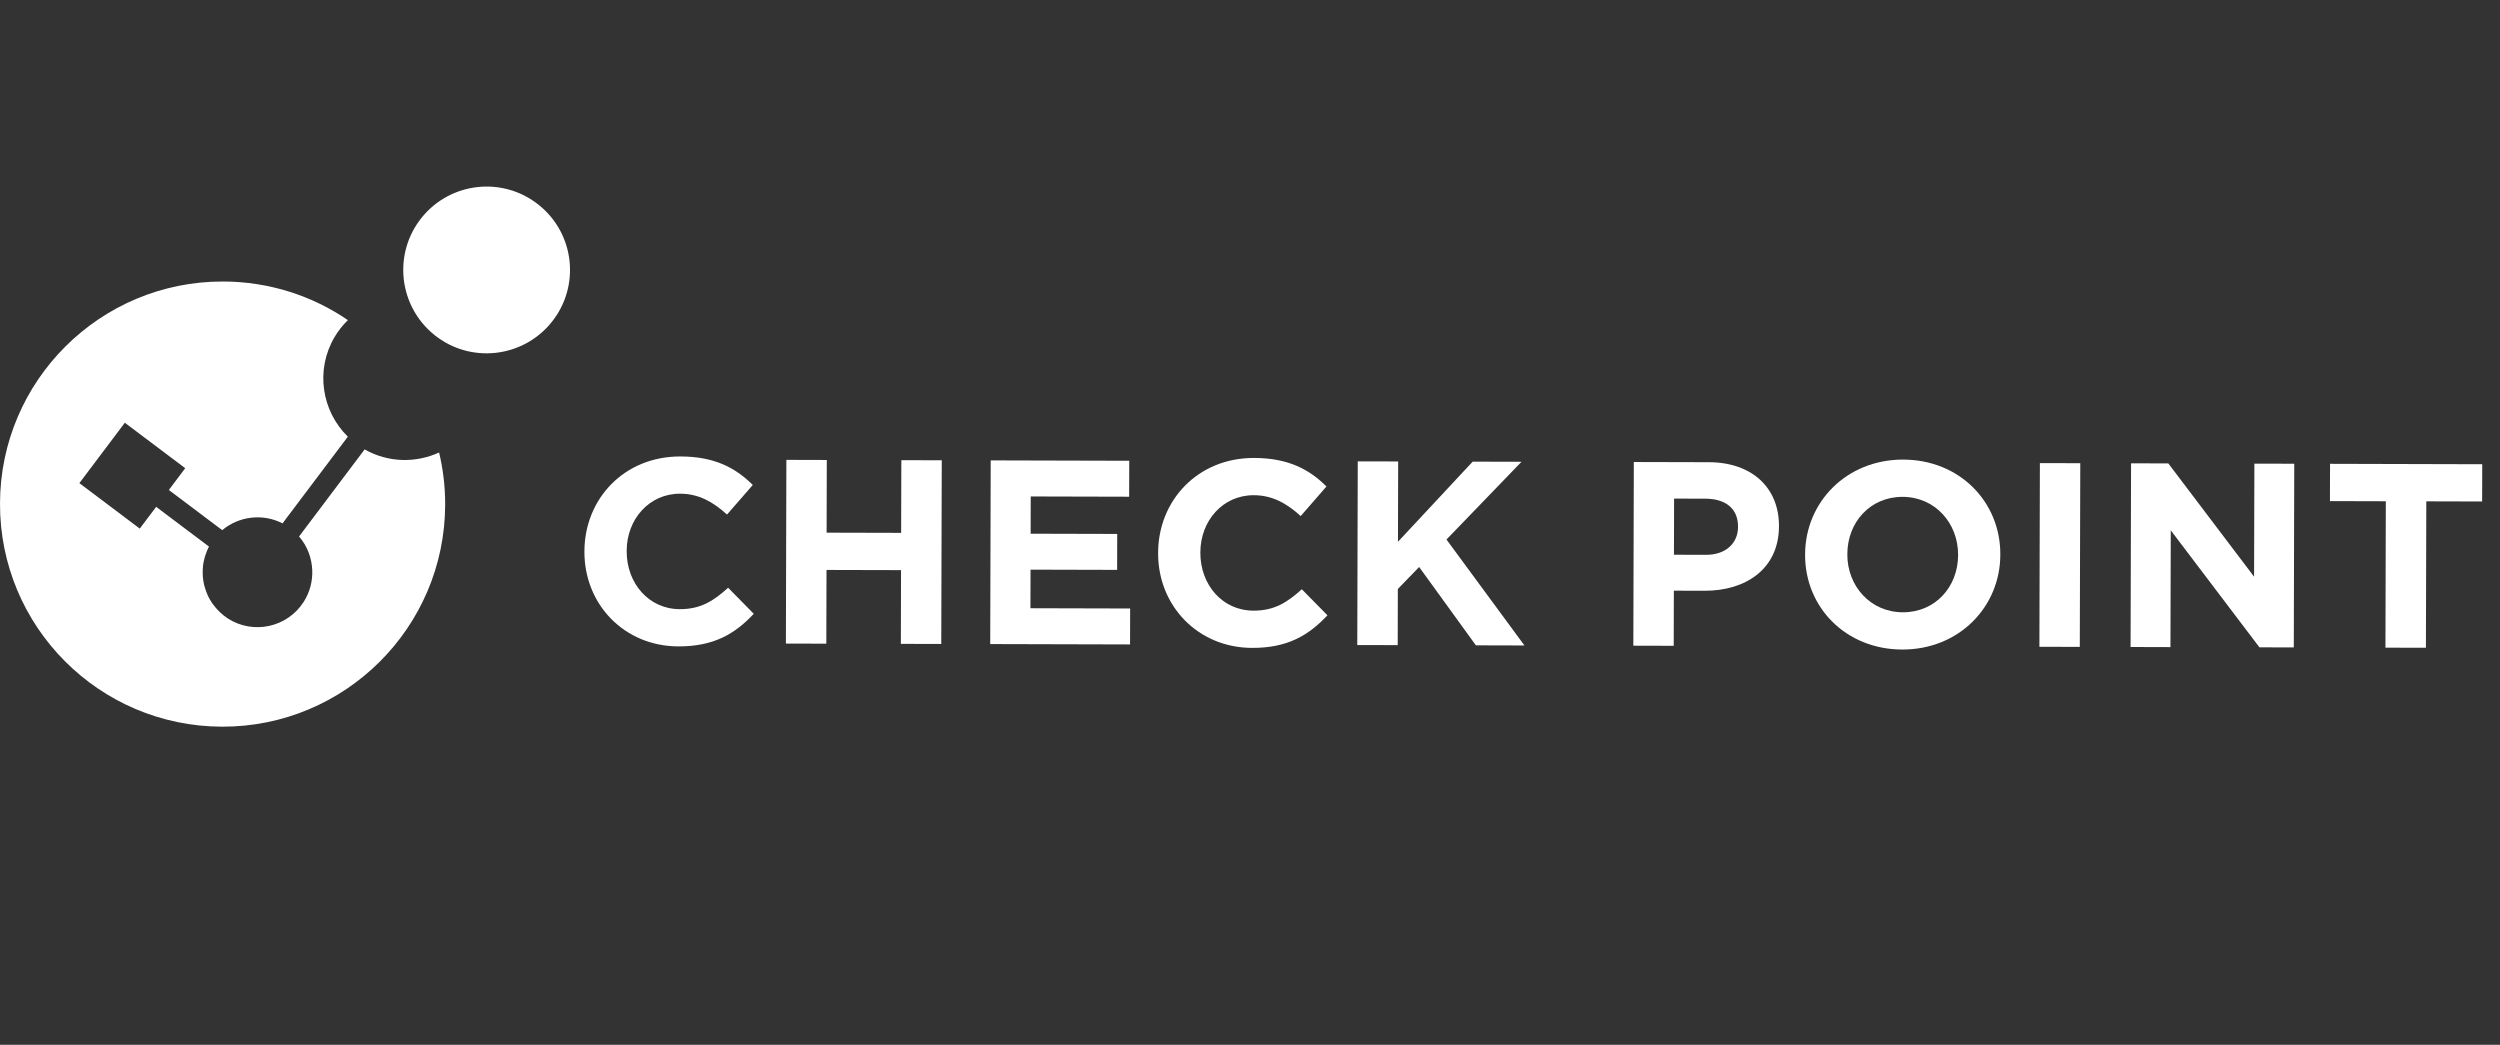
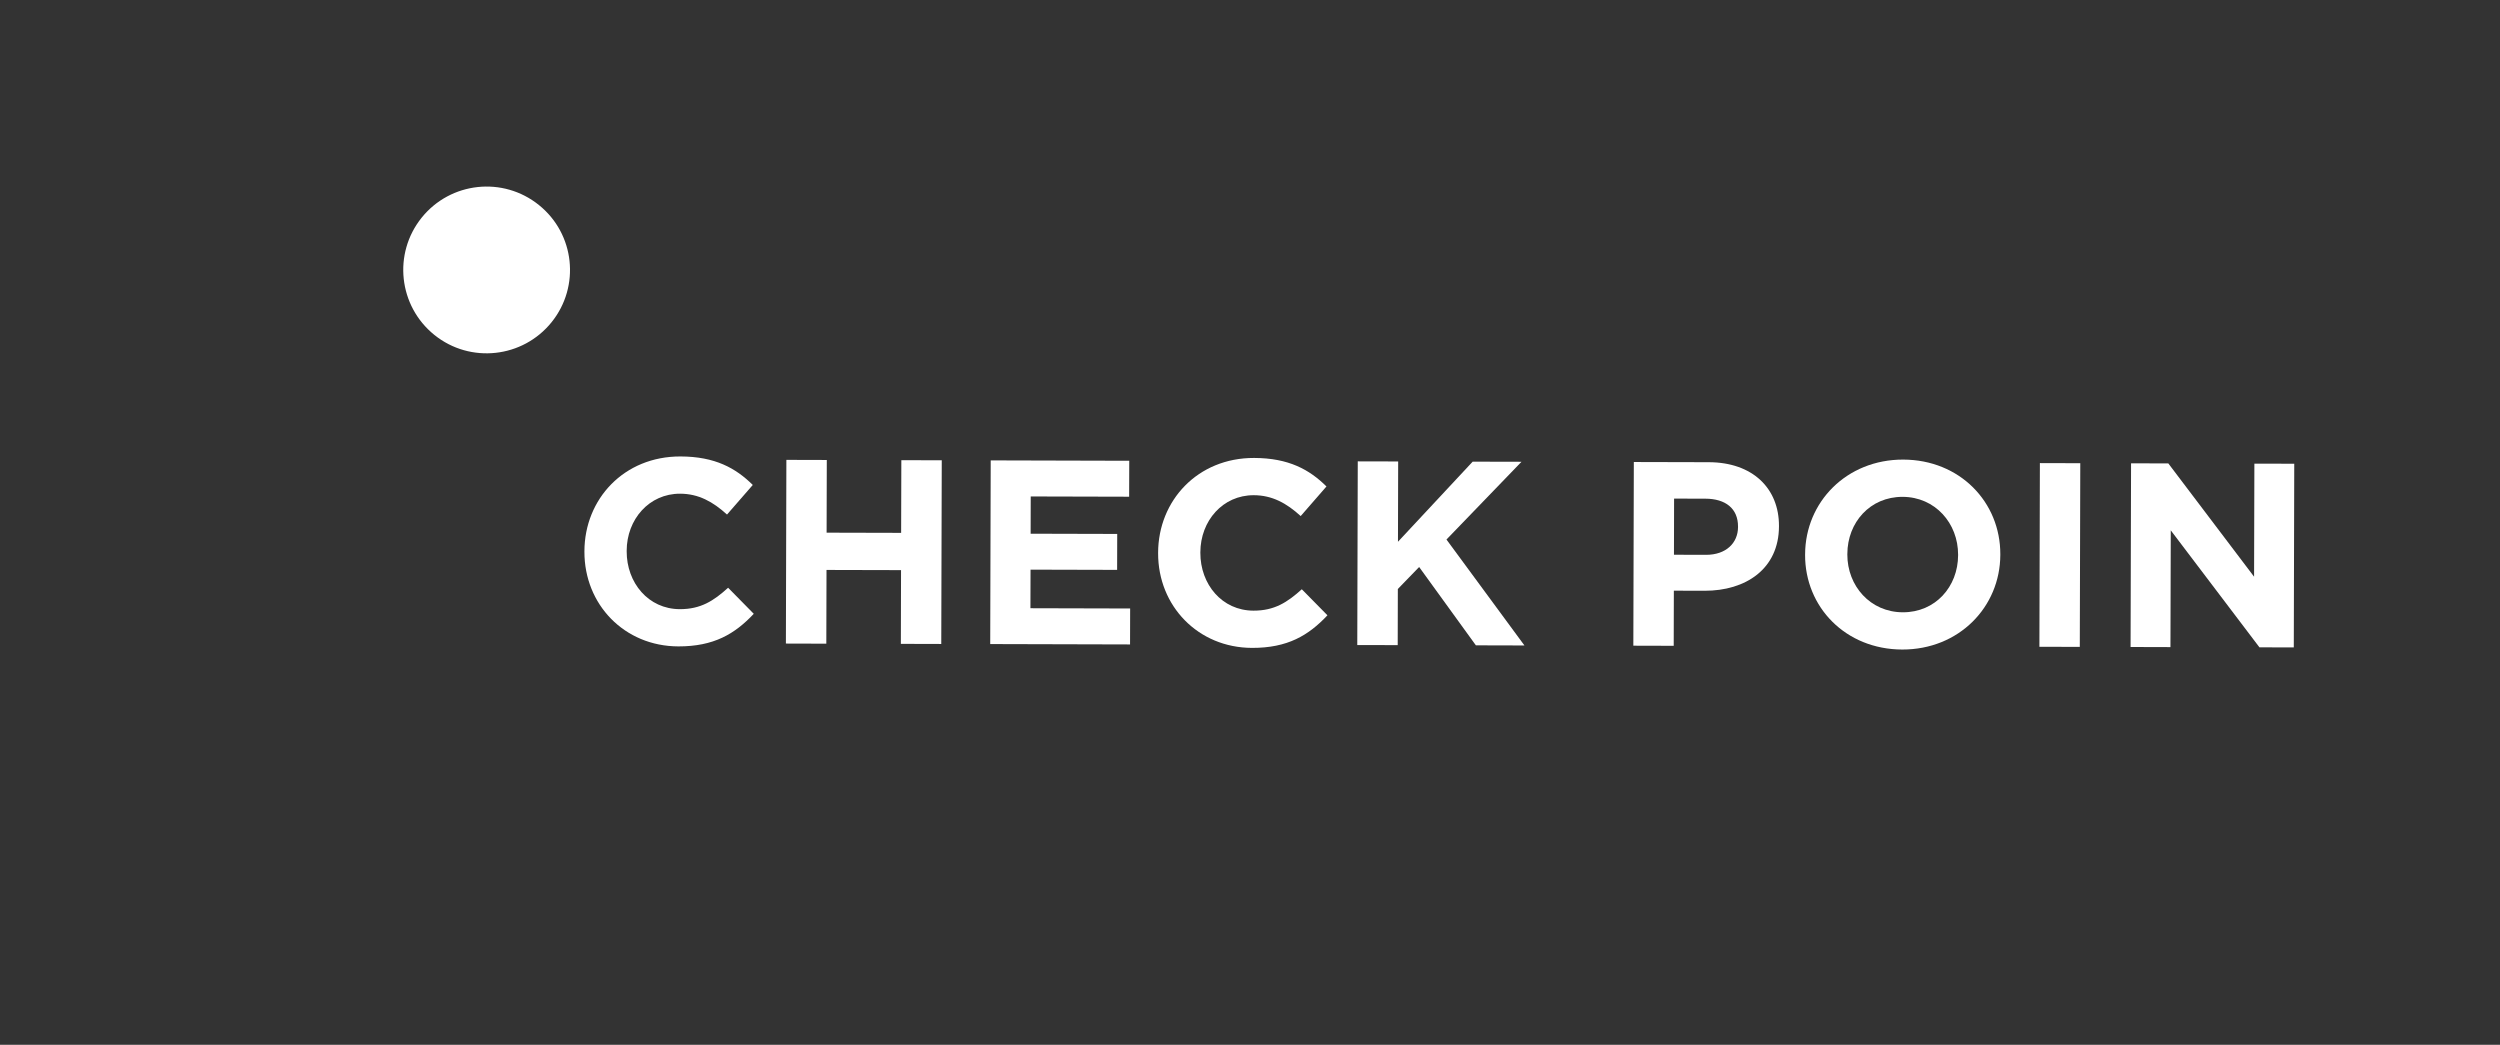
<svg xmlns="http://www.w3.org/2000/svg" width="134" height="56" viewBox="0 0 134 56" fill="none">
  <rect x="0" y="0" width="134" height="56" fill="#333333" stroke="none" />
  <path d="M29.566 17.269C28.019 19.192 25.204 19.5 23.282 17.952C21.36 16.402 21.054 13.592 22.601 11.667C24.149 9.745 26.961 9.439 28.885 10.989C30.809 12.532 31.112 15.348 29.566 17.269Z" fill="white" />
-   <path d="M23.536 24.253C22.298 24.822 20.816 24.809 19.545 24.088L16.03 28.755C16.469 29.265 16.712 29.906 16.737 30.563C16.759 31.147 16.611 31.744 16.269 32.273C15.389 33.636 13.564 34.027 12.202 33.144C12.057 33.051 11.929 32.944 11.807 32.831C11.769 32.796 11.733 32.759 11.698 32.722C11.615 32.638 11.539 32.549 11.469 32.456C11.437 32.415 11.404 32.375 11.374 32.333C11.288 32.206 11.211 32.075 11.146 31.938C11.13 31.903 11.117 31.866 11.102 31.83C11.054 31.718 11.013 31.603 10.98 31.487C10.967 31.444 10.954 31.402 10.943 31.358C10.909 31.215 10.885 31.07 10.873 30.923C10.869 30.883 10.869 30.843 10.867 30.803C10.861 30.67 10.863 30.537 10.876 30.403C10.878 30.376 10.878 30.348 10.881 30.32C10.9 30.166 10.933 30.013 10.977 29.861C10.987 29.825 10.999 29.789 11.011 29.753C11.062 29.598 11.122 29.444 11.2 29.296L8.37 27.166L7.492 28.333L4.254 25.896L6.691 22.659L9.928 25.095L9.05 26.263L11.911 28.416C12.803 27.669 14.079 27.506 15.143 28.053L18.644 23.406C17.246 22.037 16.892 19.849 17.923 18.082C18.126 17.733 18.372 17.427 18.647 17.158C16.742 15.858 14.441 15.095 11.962 15.089C5.373 15.072 0.017 20.399 4.07799e-05 26.988C-0.017 33.578 5.31 38.933 11.9 38.95C18.488 38.967 23.844 33.639 23.861 27.051C23.864 26.087 23.749 25.151 23.536 24.253Z" fill="white" />
  <path d="M31.325 29.571V29.544C31.333 26.745 33.447 24.458 36.473 24.466C38.329 24.471 39.438 25.092 40.349 25.994L38.968 27.58C38.21 26.889 37.437 26.465 36.454 26.462C34.794 26.458 33.594 27.834 33.59 29.521V29.55C33.585 31.236 34.75 32.647 36.438 32.651C37.562 32.654 38.252 32.204 39.027 31.503L40.402 32.9C39.386 33.981 38.26 34.651 36.36 34.647C33.462 34.639 31.318 32.398 31.325 29.571Z" fill="white" />
  <path d="M42.15 24.649L44.316 24.655L44.306 28.551L48.301 28.561L48.312 24.666L50.478 24.671L50.452 34.517L48.286 34.511L48.296 30.559L44.301 30.549L44.291 34.501L42.124 34.495L42.15 24.649Z" fill="white" />
  <path d="M53.102 24.677L60.528 24.697L60.522 26.624L55.247 26.61L55.242 28.607L59.883 28.619L59.878 30.545L55.237 30.533L55.231 32.601L60.576 32.615L60.571 34.542L53.076 34.522L53.102 24.677Z" fill="white" />
  <path d="M62.075 29.652V29.624C62.083 26.825 64.198 24.538 67.221 24.546C69.076 24.551 70.189 25.173 71.099 26.074L69.717 27.661C68.96 26.97 68.186 26.545 67.201 26.543C65.542 26.538 64.344 27.914 64.339 29.602V29.63C64.335 31.317 65.497 32.727 67.185 32.731C68.31 32.734 69 32.285 69.777 31.584L71.151 32.98C70.135 34.062 69.01 34.732 67.11 34.727C64.215 34.719 62.068 32.478 62.075 29.652Z" fill="white" />
  <path d="M72.776 24.729L74.942 24.734L74.931 29.039L78.935 24.745L81.552 24.751L77.531 28.918L81.71 34.597L79.107 34.59L76.066 30.391L74.924 31.57L74.917 34.579L72.75 34.574L72.776 24.729Z" fill="white" />
  <path d="M91.439 29.739C92.522 29.742 93.156 29.096 93.158 28.253V28.225C93.161 27.255 92.488 26.732 91.405 26.729L89.731 26.725L89.724 29.734L91.439 29.739ZM87.573 24.764L91.593 24.774C93.941 24.78 95.358 26.177 95.353 28.189L95.353 28.215C95.347 30.494 93.573 31.67 91.363 31.665L89.718 31.66L89.711 34.615L87.547 34.609L87.573 24.764Z" fill="white" />
  <path d="M104.954 29.761L104.954 29.734C104.958 28.045 103.722 26.635 101.979 26.631C100.236 26.626 99.022 28.002 99.018 29.69L99.017 29.718C99.013 31.405 100.247 32.815 101.992 32.819C103.737 32.824 104.949 31.448 104.954 29.761ZM96.753 29.74L96.754 29.712C96.76 26.913 98.974 24.627 102.013 24.634C105.049 24.642 107.224 26.912 107.217 29.711V29.739C107.21 32.538 104.996 34.823 101.958 34.815C98.921 34.807 96.746 32.539 96.753 29.74Z" fill="white" />
  <path d="M109.338 24.822L111.503 24.828L111.477 34.673L109.312 34.667L109.338 24.822Z" fill="white" />
  <path d="M114.225 24.834L116.222 24.839L120.819 30.912L120.835 24.851L122.972 24.856L122.947 34.702L121.106 34.697L116.353 28.426L116.336 34.685L114.199 34.679L114.225 24.834Z" fill="white" />
-   <path d="M127.88 26.867L124.885 26.859L124.89 24.861L133.048 24.883L133.042 26.88L130.05 26.872L130.029 34.72L127.86 34.715L127.88 26.867Z" fill="white" />
</svg>